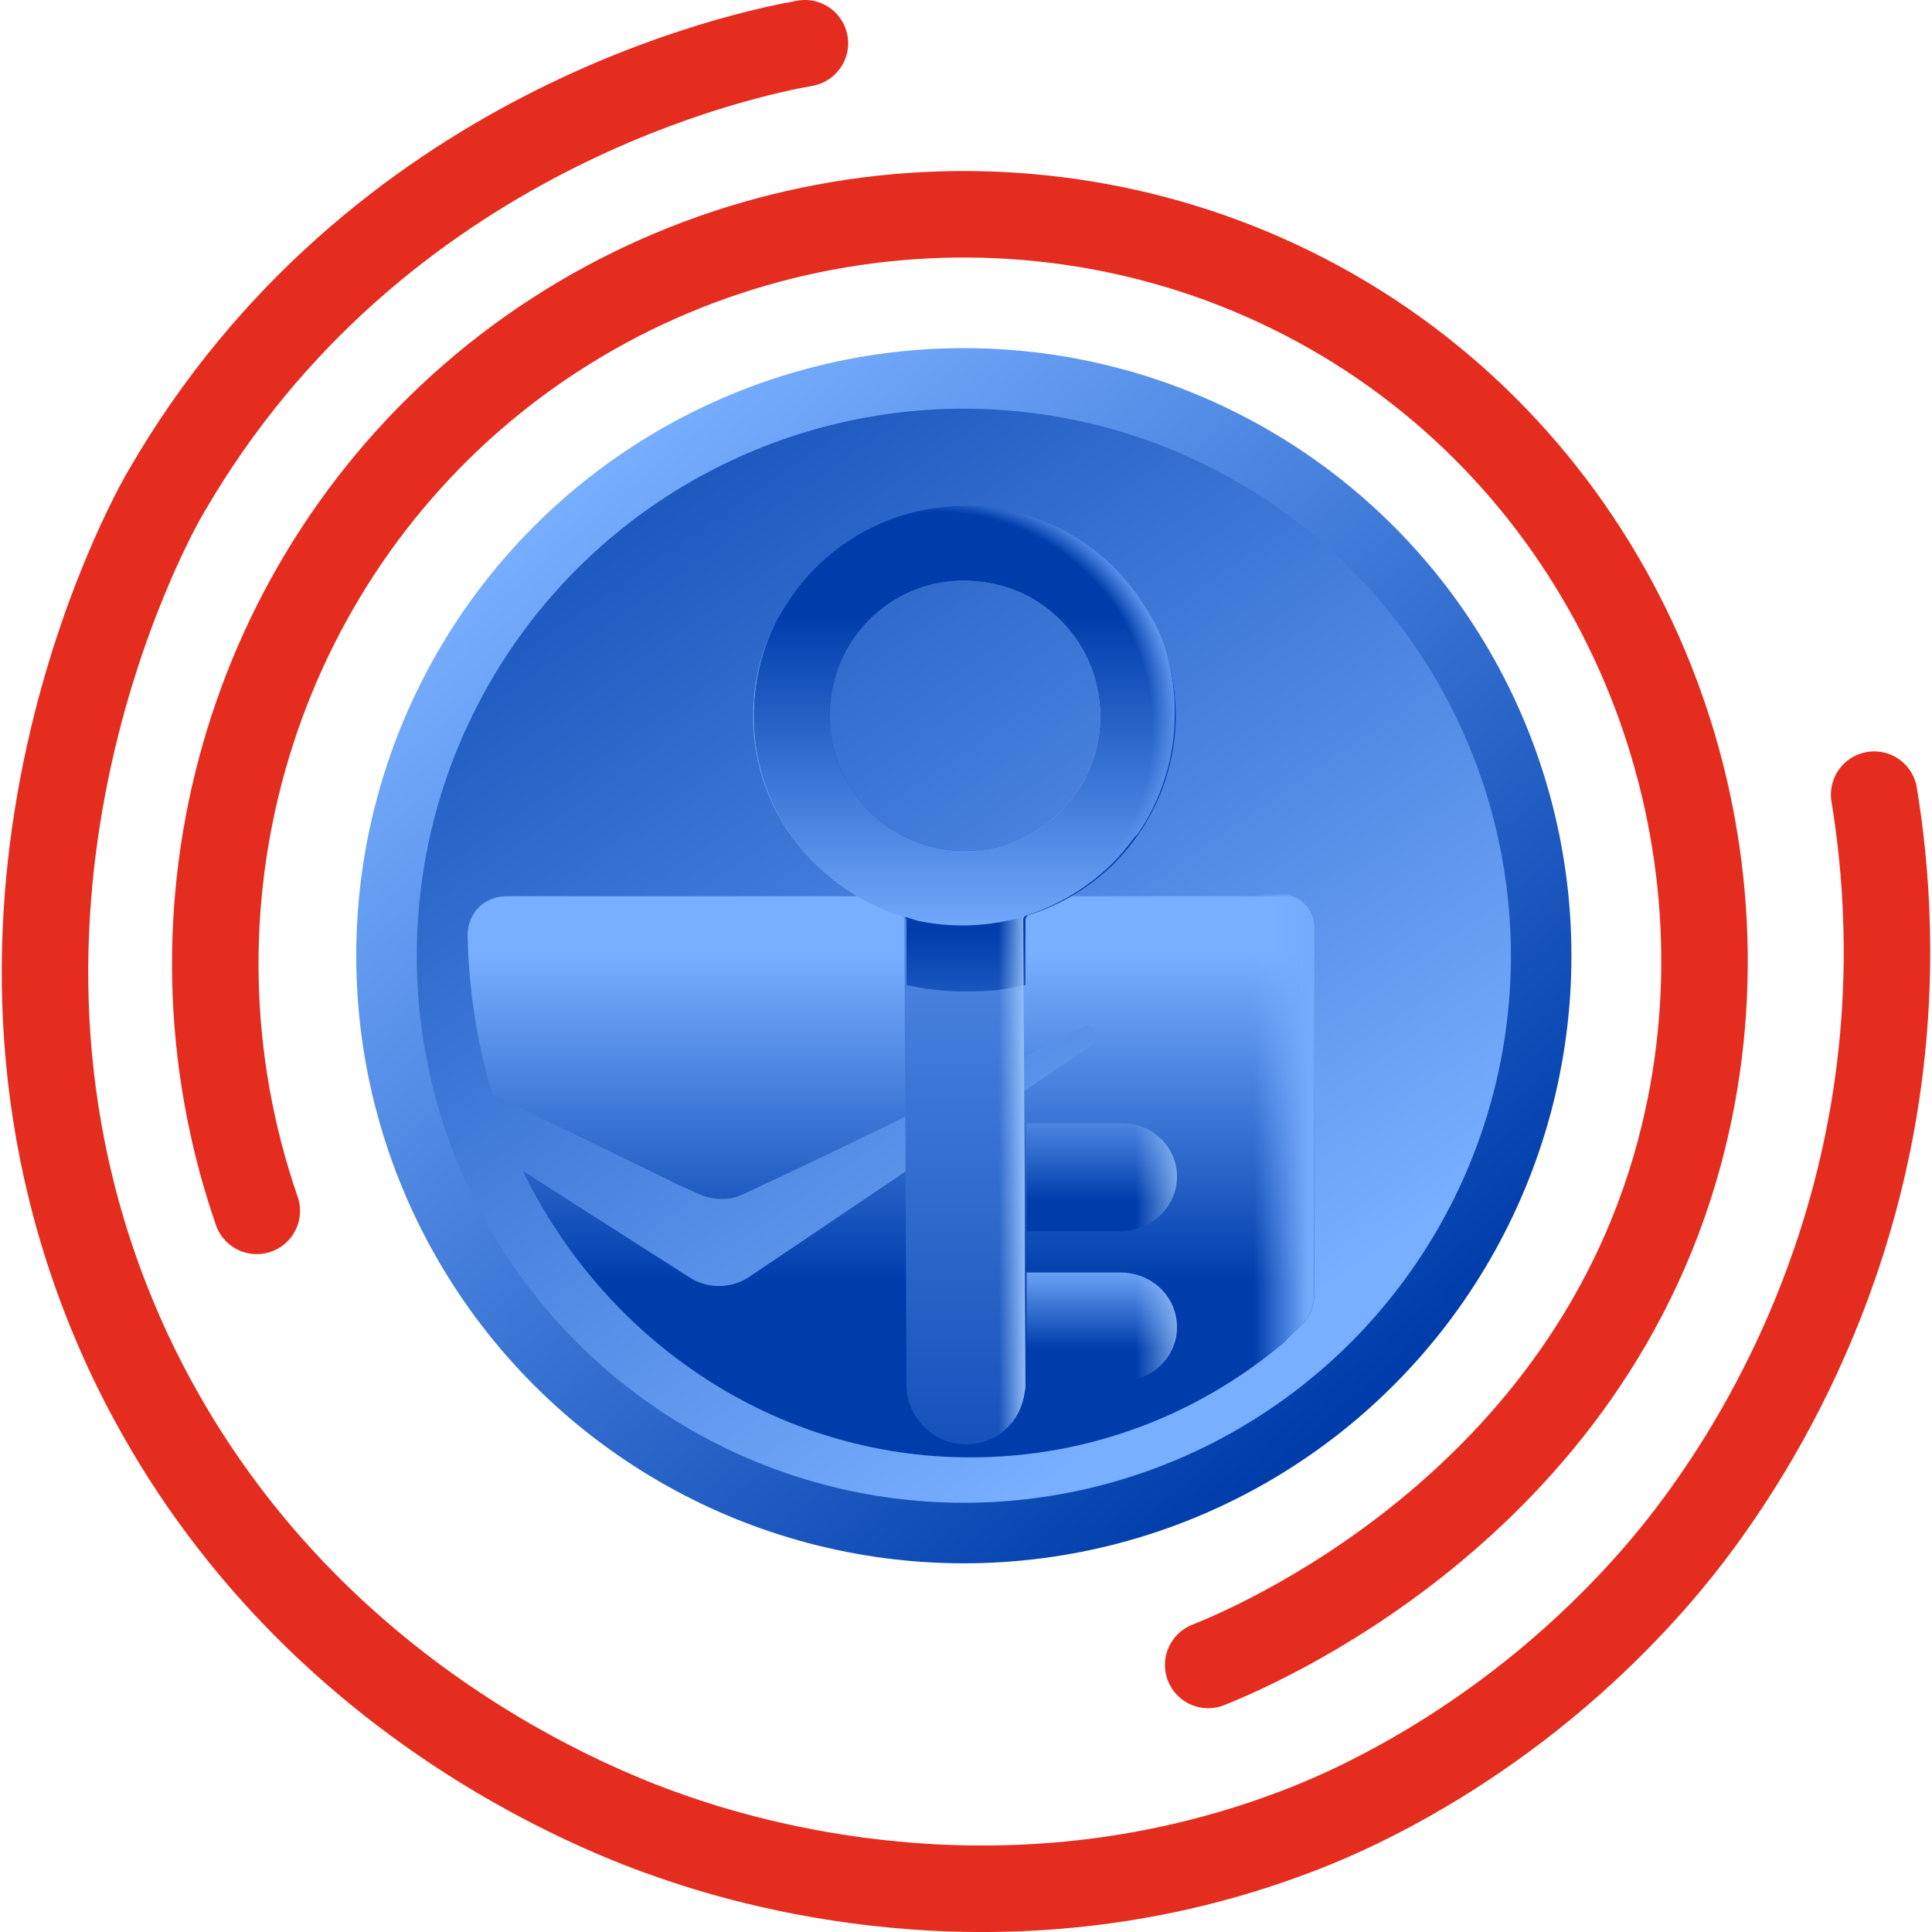
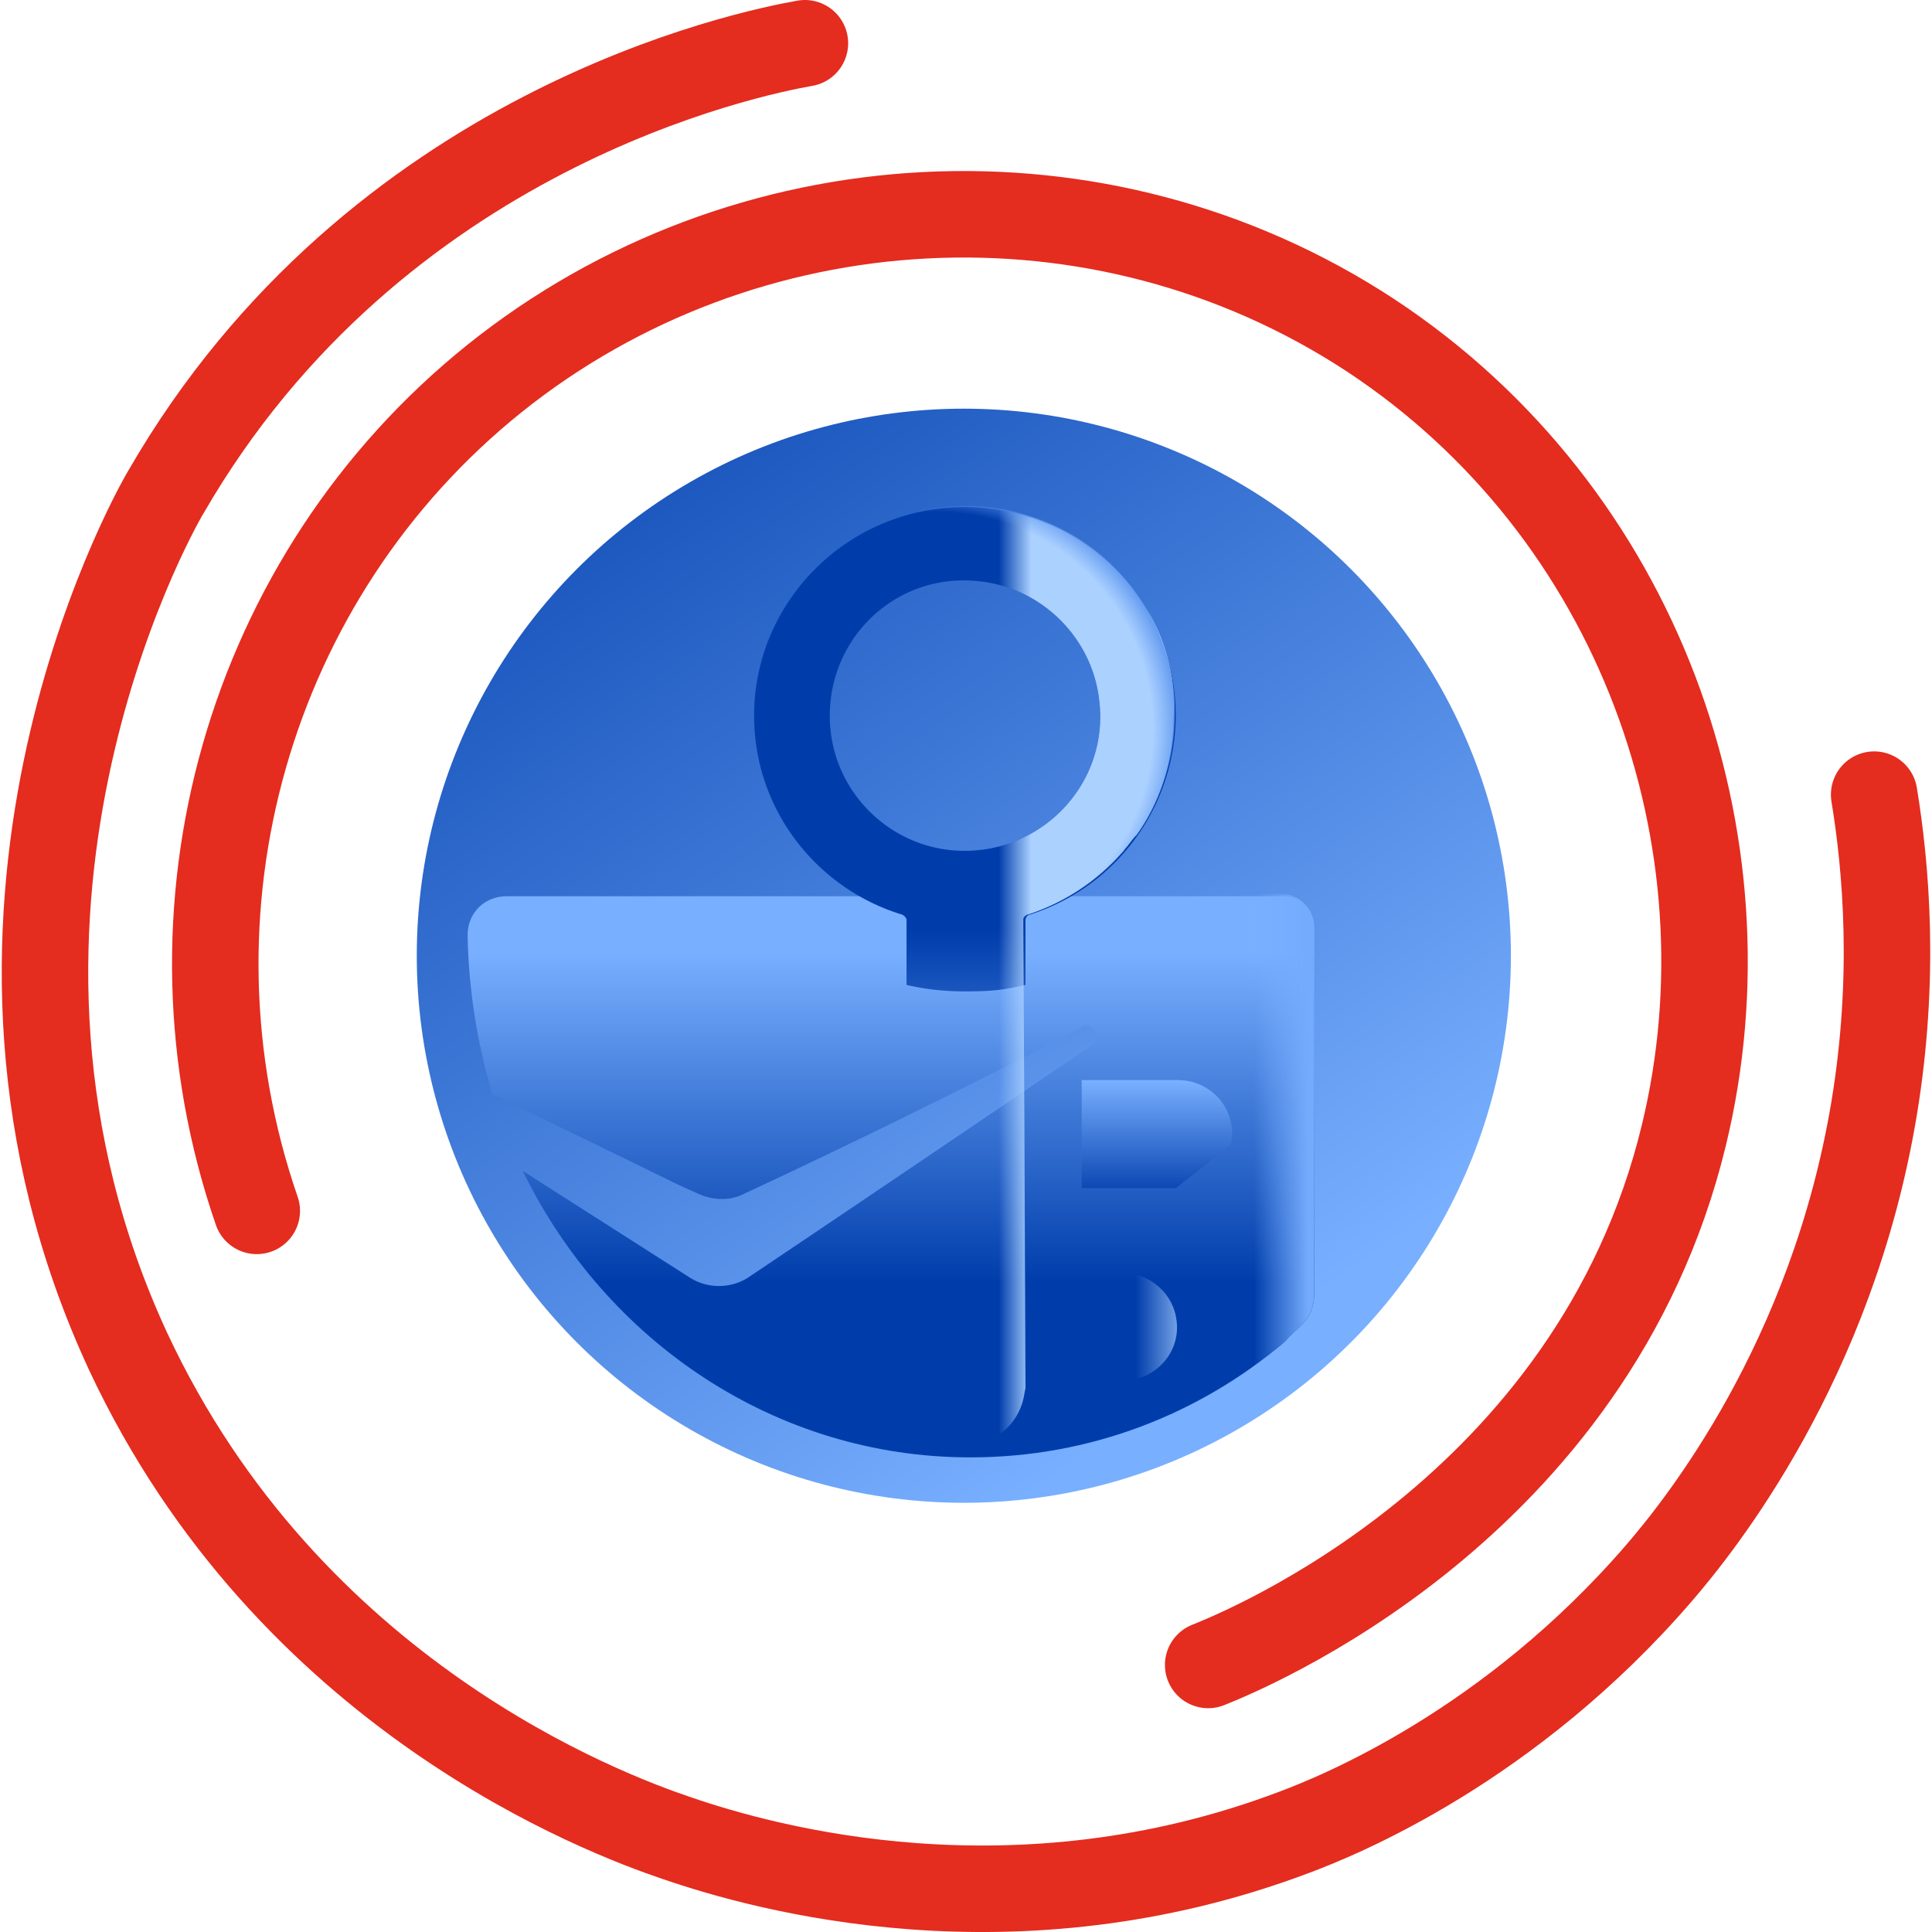
<svg xmlns="http://www.w3.org/2000/svg" viewBox="0 0 178.38 178.7" width="30" height="30">
  <defs>
    <linearGradient id="a" x1="51.61" y1="-765.2" x2="124.81" y2="-849.8" gradientTransform="matrix(1 0 0 -1 0 -720)" gradientUnits="userSpaceOnUse">
      <stop offset="0" stop-color="#78afff" />
      <stop offset="1" stop-color="#003dab" />
    </linearGradient>
    <linearGradient id="b" x1="114.36" y1="-845.06" x2="42.96" y2="-741.86" gradientTransform="matrix(1 0 0 -1 0 -720)" gradientUnits="userSpaceOnUse">
      <stop offset="0" stop-color="#78afff" />
      <stop offset="1" stop-color="#003dab" />
    </linearGradient>
    <linearGradient id="c" x1="82.24" y1="91.82" x2="82.24" y2="61.33" gradientTransform="matrix(1 0 0 -1 0 180)" gradientUnits="userSpaceOnUse">
      <stop offset="0" stop-color="#78afff" />
      <stop offset="1" stop-color="#003dab" />
    </linearGradient>
    <linearGradient id="d" x1="108.99" y1="71.25" x2="120.83" y2="71.25" gradientTransform="matrix(1 0 0 -1 0 180)" gradientUnits="userSpaceOnUse">
      <stop offset=".58" stop-color="#78afff" stop-opacity="0" />
      <stop offset="1" stop-color="#74abfc" />
    </linearGradient>
    <linearGradient id="e" x1="88.95" y1="129.02" x2="88.95" y2="3.01" gradientTransform="matrix(1 0 0 -1 0 180)" gradientUnits="userSpaceOnUse">
      <stop offset="0" stop-color="#78afff" />
      <stop offset=".1" stop-color="#68a0f4" />
      <stop offset=".8" stop-color="#003dab" />
    </linearGradient>
    <linearGradient id="f" x1="101.75" y1="63.12" x2="101.75" y2="53.32" gradientTransform="matrix(1 0 0 -1 0 180)" gradientUnits="userSpaceOnUse">
      <stop offset="0" stop-color="#78afff" />
      <stop offset=".1" stop-color="#68a0f4" />
      <stop offset=".8" stop-color="#003dab" />
    </linearGradient>
    <linearGradient id="g" x1="101.75" y1="79.92" x2="101.75" y2="66.26" gradientTransform="matrix(1 0 0 -1 0 180)" gradientUnits="userSpaceOnUse">
      <stop offset="0" stop-color="#78afff" />
      <stop offset=".1" stop-color="#68a0f4" />
      <stop offset=".8" stop-color="#003dab" />
    </linearGradient>
    <linearGradient id="h" x1="98.89" y1="58.6" x2="112.54" y2="58.6" gradientTransform="matrix(1 0 0 -1 0 180)" gradientUnits="userSpaceOnUse">
      <stop offset=".44" stop-color="#a9d0ff" stop-opacity="0" />
      <stop offset=".86" stop-color="#abd1ff" />
    </linearGradient>
    <linearGradient id="i" x1="98.89" y1="71.1" x2="112.54" y2="71.1" gradientTransform="matrix(1 0 0 -1 0 180)" gradientUnits="userSpaceOnUse">
      <stop offset=".44" stop-color="#a9d0ff" stop-opacity="0" />
      <stop offset=".86" stop-color="#abd1ff" />
    </linearGradient>
    <linearGradient id="j" x1="89.09" y1="67.82" x2="89.09" y2="94.03" gradientTransform="matrix(1 0 0 -1 0 180)" gradientUnits="userSpaceOnUse">
      <stop offset="0" stop-color="#78afff" />
      <stop offset="1" stop-color="#003dab" />
    </linearGradient>
    <linearGradient id="k" x1="89.04" y1="89.75" x2="96.24" y2="89.75" gradientTransform="matrix(1 0 0 -1 0 180)" gradientUnits="userSpaceOnUse">
      <stop offset=".44" stop-color="#a9d0ff" stop-opacity="0" />
      <stop offset=".86" stop-color="#abd1ff" />
    </linearGradient>
    <linearGradient id="l" x1="89.04" y1="92.62" x2="89.04" y2="130.77" gradientTransform="matrix(1 0 0 -1 0 180)" gradientUnits="userSpaceOnUse">
      <stop offset="0" stop-color="#78afff" />
      <stop offset=".1" stop-color="#68a0f4" />
      <stop offset=".8" stop-color="#003dab" />
    </linearGradient>
    <radialGradient id="m" cx="86.34" cy="112.54" fx="86.34" fy="112.54" r="22.6" gradientTransform="matrix(1 0 0 -1 0 180)" gradientUnits="userSpaceOnUse">
      <stop offset=".89" stop-color="#679ef3" stop-opacity="0" />
      <stop offset="1" stop-color="#6199ef" />
    </radialGradient>
  </defs>
-   <circle cx="88.99" cy="88.4" r="56.2" fill="url(#a)" />
  <circle cx="88.99" cy="88.4" r="50.6" fill="url(#b)" />
  <path d="M121.39 89.5v30.3c0 1-.4 2-1.1 2.7-.5.5-1.1 1-1.6 1.6-7.9 6.7-18 10.7-29.1 10.7-18 0-33.7-10.7-41.4-26.5l15.5 9.9c1.6 1 3.7 1 5.3 0 8.5-5.7 21.8-14.7 31.8-21.5.9-.6.2-2.1-.7-1.8-.1 0-.2.1-.2.1s-.1 0-.1.1c-10.6 5.5-21 10.6-31.3 15.4-1.3.6-2.8.5-4.1-.1-.9-.4-1.8-.8-2.6-1.2-5.5-2.7-10.9-5.3-16.4-8-1.4-4.6-2.2-9.6-2.3-14.7 0-2.1 1.6-3.6 3.6-3.6h72c1.5 0 2.7 1.3 2.7 2.8z" fill="url(#c)" />
  <path d="M121.39 110.3v9.5c0 1-.4 2-1.1 2.7-.5.5-1.1 1-1.6 1.6-7.9 6.7-18 10.7-29.1 10.7-18 0-33.7-10.7-41.4-26.5l15.5 9.9c1.6 1 3.7 1 5.3 0 8.5-5.7 21.8-14.7 31.8-21.5.9-.6.2-2.1-.7-1.8-.1 0-.2.1-.2.1s-.1 0-.1.1c-10.6 5.5-21 10.6-31.3 15.4-1.3.6-2.8.5-4.1-.1-.9-.4-1.8-.8-2.6-1.2-5.5-2.7-10.9-5.3-16.4-8-1.4-4.6-2.2-9.6-2.3-14.7 0-2.1 1.6-3.6 3.6-3.6l71.7-.2c1.7 0 3 1.4 3 3.1z" fill="url(#d)" />
  <path d="M74.29 4c-5.1.9-39.7 7.9-59.1 41.5-1.5 2.5-22 39.6-3.5 79.5 14.9 31.9 44.2 42.8 50.7 45 8.4 2.9 31.4 9.2 57.1-.5 4.3-1.6 20-8 33.8-24 3.7-4.3 16-19.5 19.9-43 2-12.1 1.1-22.3 0-29" fill="none" stroke="#e42c1f" stroke-linecap="round" stroke-miterlimit="10" stroke-width="8" />
  <path d="M23.59 112c-9.6-27.8-.8-58.7 22-77 23.1-18.5 56-20.4 81-4 24.9 16.4 35.6 46.8 29 74-8.4 34.7-41 47.8-44 49" fill="none" stroke="#e42c1f" stroke-linecap="round" stroke-miterlimit="10" stroke-width="8" />
-   <path d="M106.29 57c-.2-.3-.3-.5-.5-.8-3.4-5.6-9.6-9.3-16.7-9.3s-13.2 3.7-16.7 9.3c-.2.3-.3.5-.5.8a19.1 19.1 0 0 0 1.4 20.7c2.4 3.2 5.9 5.7 9.8 6.9.1 0 .2.1.3.2s.1.2.1.3l.2 43c0 3 2.5 5.5 5.5 5.5 2.8 0 5-2 5.4-4.7v-25l-.1-18.8c0-.1 0-.2.1-.3s.2-.2.3-.2c3.4-1.1 6.4-3.1 8.7-5.7.2-.2.3-.4.5-.6.3-.4.6-.8.9-1.1 2.2-3.1 3.4-6.9 3.4-10.9.2-3.4-.6-6.6-2.1-9.3m-18.8 21.6c-5.6-.7-10.1-5.2-10.8-10.8-1-8.2 5.8-15.1 14-14 5.6.7 10.1 5.2 10.8 10.8 1.1 8.1-5.8 15-14 14" fill="url(#e)" />
-   <path d="M103.69 127.7h-8.8v.4c0 .3 0 .5-.1.8v-15 3.8h8.7c2.4 0 4.6 1.6 5.1 4 .7 3.2-1.8 6-4.9 6" fill="url(#f)" />
-   <path d="M108.59 109.9c-.5 2.3-2.7 4-5.1 4h-8.7v-10h8.9c3.1 0 5.6 2.8 4.9 6" fill="url(#g)" />
+   <path d="M108.59 109.9h-8.7v-10h8.9c3.1 0 5.6 2.8 4.9 6" fill="url(#g)" />
  <path d="M103.69 127.7h-8.8v.4c0 .3 0 .5-.1.8v-15 3.8h8.7c2.4 0 4.6 1.6 5.1 4 .7 3.2-1.8 6-4.9 6" fill="url(#h)" />
-   <path d="M108.59 109.9c-.5 2.3-2.7 4-5.1 4h-8.7v-10h8.9c3.1 0 5.6 2.8 4.9 6" fill="url(#i)" />
  <path d="M89.09 46.9c-10.8 0-19.5 8.7-19.5 19.3 0 8.7 5.8 16 13.7 18.4.2.1.4.3.4.5v6q2.55.6 5.4.6c2.85 0 3.8-.2 5.6-.6v-6c0-.2.2-.5.4-.5a19.4 19.4 0 0 0 13.5-18.4c0-10.7-8.7-19.3-19.5-19.3m-1.6 31.7c-5.6-.7-10.1-5.2-10.8-10.8-1-8.2 5.8-15.1 14-14 5.6.7 10.1 5.2 10.8 10.8 1.1 8.1-5.8 15-14 14" fill="url(#j)" />
  <path d="M106.29 57c-.2-.3-.3-.5-.5-.8-3.4-5.6-9.6-9.3-16.7-9.3s-13.2 3.7-16.7 9.3c-.2.3-.3.5-.5.8a19.1 19.1 0 0 0 1.4 20.7c2.4 3.2 5.9 5.7 9.8 6.9.1 0 .2.1.3.2s.1.2.1.3l.2 43c0 3 2.5 5.5 5.5 5.5 2.8 0 5-2 5.4-4.7l.1-.5v-.7l-.1-23.8-.1-18.8c0-.1 0-.2.1-.3s.2-.2.3-.2c3.4-1.1 6.4-3.1 8.7-5.7.2-.2.3-.4.5-.6.3-.4.6-.8.9-1.1 2.2-3.1 3.4-6.9 3.4-10.9.2-3.4-.6-6.6-2.1-9.3m-18.8 21.6c-5.6-.7-10.1-5.2-10.8-10.8-1-8.2 5.8-15.1 14-14 5.6.7 10.1 5.2 10.8 10.8 1.1 8.1-5.8 15-14 14" fill="url(#k)" />
-   <path d="M106.29 57c-.2-.3-.3-.5-.5-.8-3.4-5.7-9.6-9.4-16.7-9.4s-13.3 3.8-16.7 9.4c-.2.3-.3.5-.5.8-1.5 2.7-2.3 5.9-2.3 9.2 0 4.3 1.4 8.3 3.8 11.5 2.5 3.4 6 5.9 10.1 7.1.5.1.9.3 1.4.4a20 20 0 0 0 8.4-.1c.5-.1 1-.2 1.4-.4 3.5-1.1 6.7-3.2 9-5.9.2-.2.3-.4.5-.6.3-.4.6-.8.9-1.1 2.1-3.1 3.4-6.9 3.4-10.9.1-3.4-.8-6.5-2.2-9.2m-18.8 21.6c-5.6-.7-10.1-5.2-10.8-10.8-1-8.2 5.8-15.1 14-14 5.6.7 10.1 5.2 10.8 10.8 1.1 8.1-5.8 15-14 14" fill="url(#l)" />
  <path d="M106.29 57c-.2-.3-.3-.5-.5-.8-3.4-5.7-9.6-9.4-16.7-9.4s-13.3 3.8-16.7 9.4c-.2.3-.3.5-.5.8-1.5 2.7-2.3 5.9-2.3 9.2 0 4.3 1.4 8.3 3.8 11.5 2.5 3.4 6 5.9 10.1 7.1.5.1.9.3 1.4.4a20 20 0 0 0 8.4-.1c.5-.1 1-.2 1.4-.4 3.5-1.1 6.7-3.2 9-5.9.2-.2.3-.4.5-.6.3-.4.6-.8.9-1.1 2.1-3.1 3.4-6.9 3.4-10.9.1-3.4-.8-6.5-2.2-9.2m-18.8 21.6c-5.6-.7-10.1-5.2-10.8-10.8-1-8.2 5.8-15.1 14-14 5.6.7 10.1 5.2 10.8 10.8 1.1 8.1-5.8 15-14 14" fill="url(#m)" />
</svg>